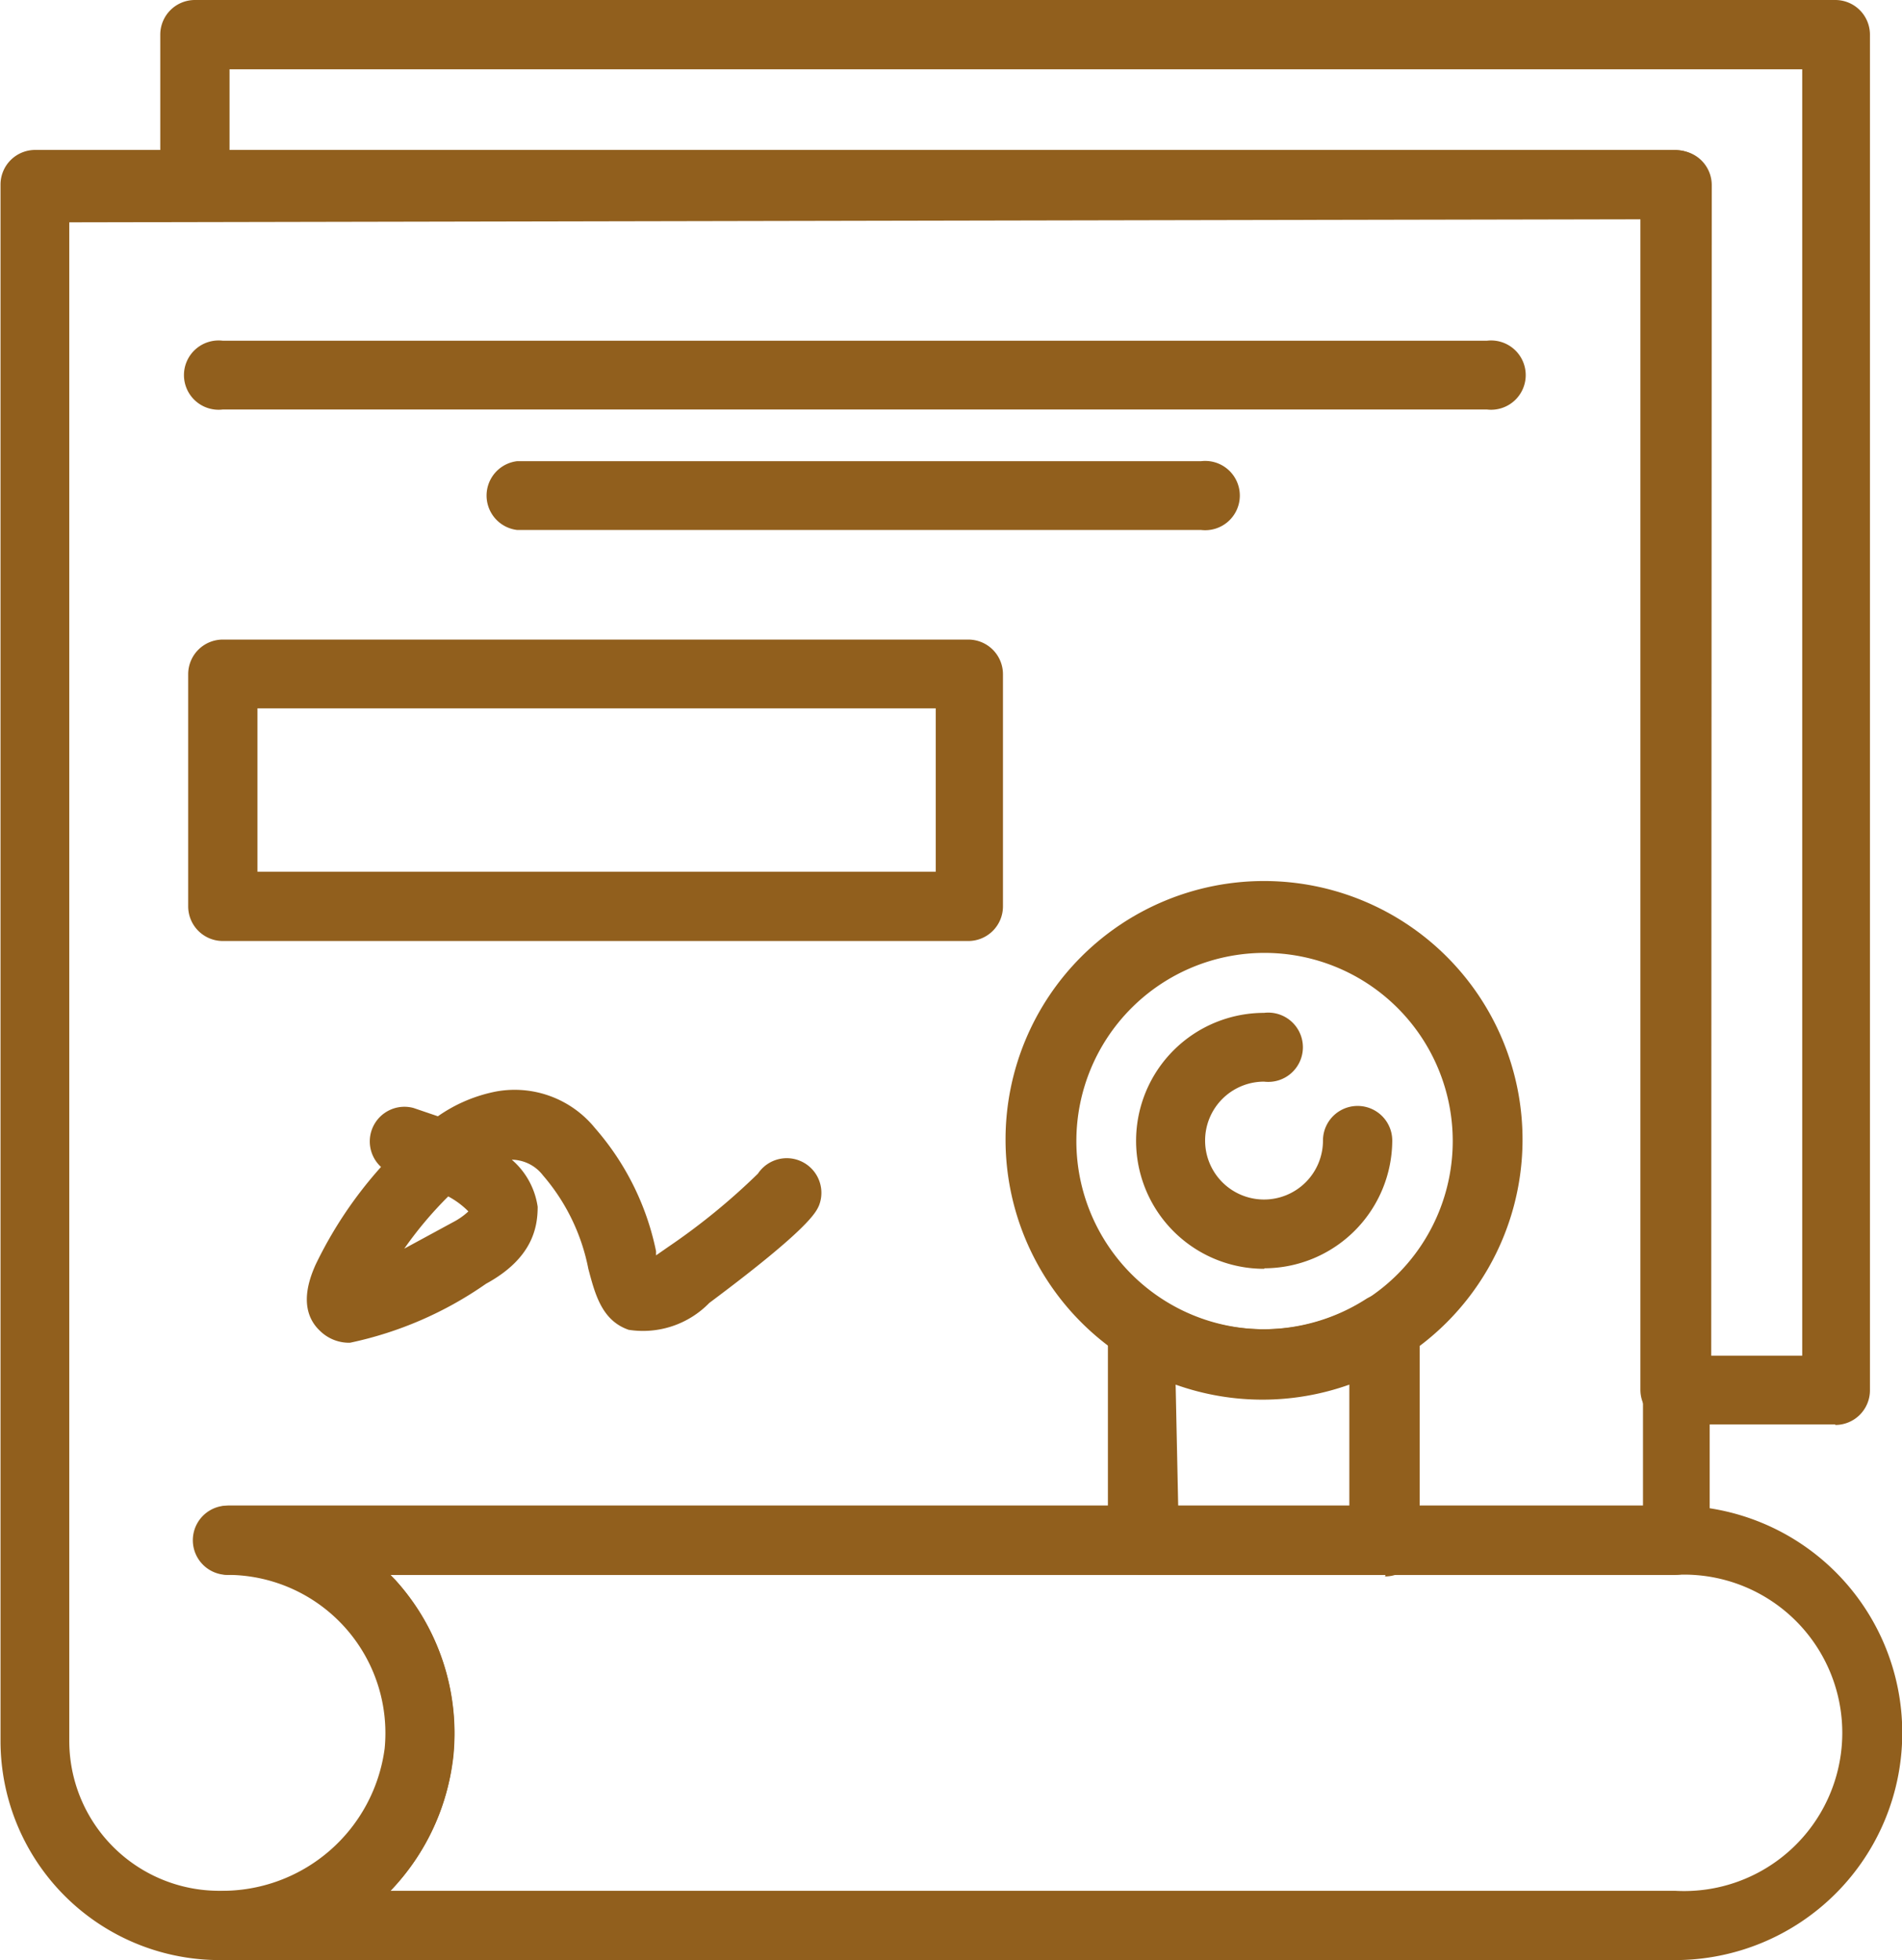
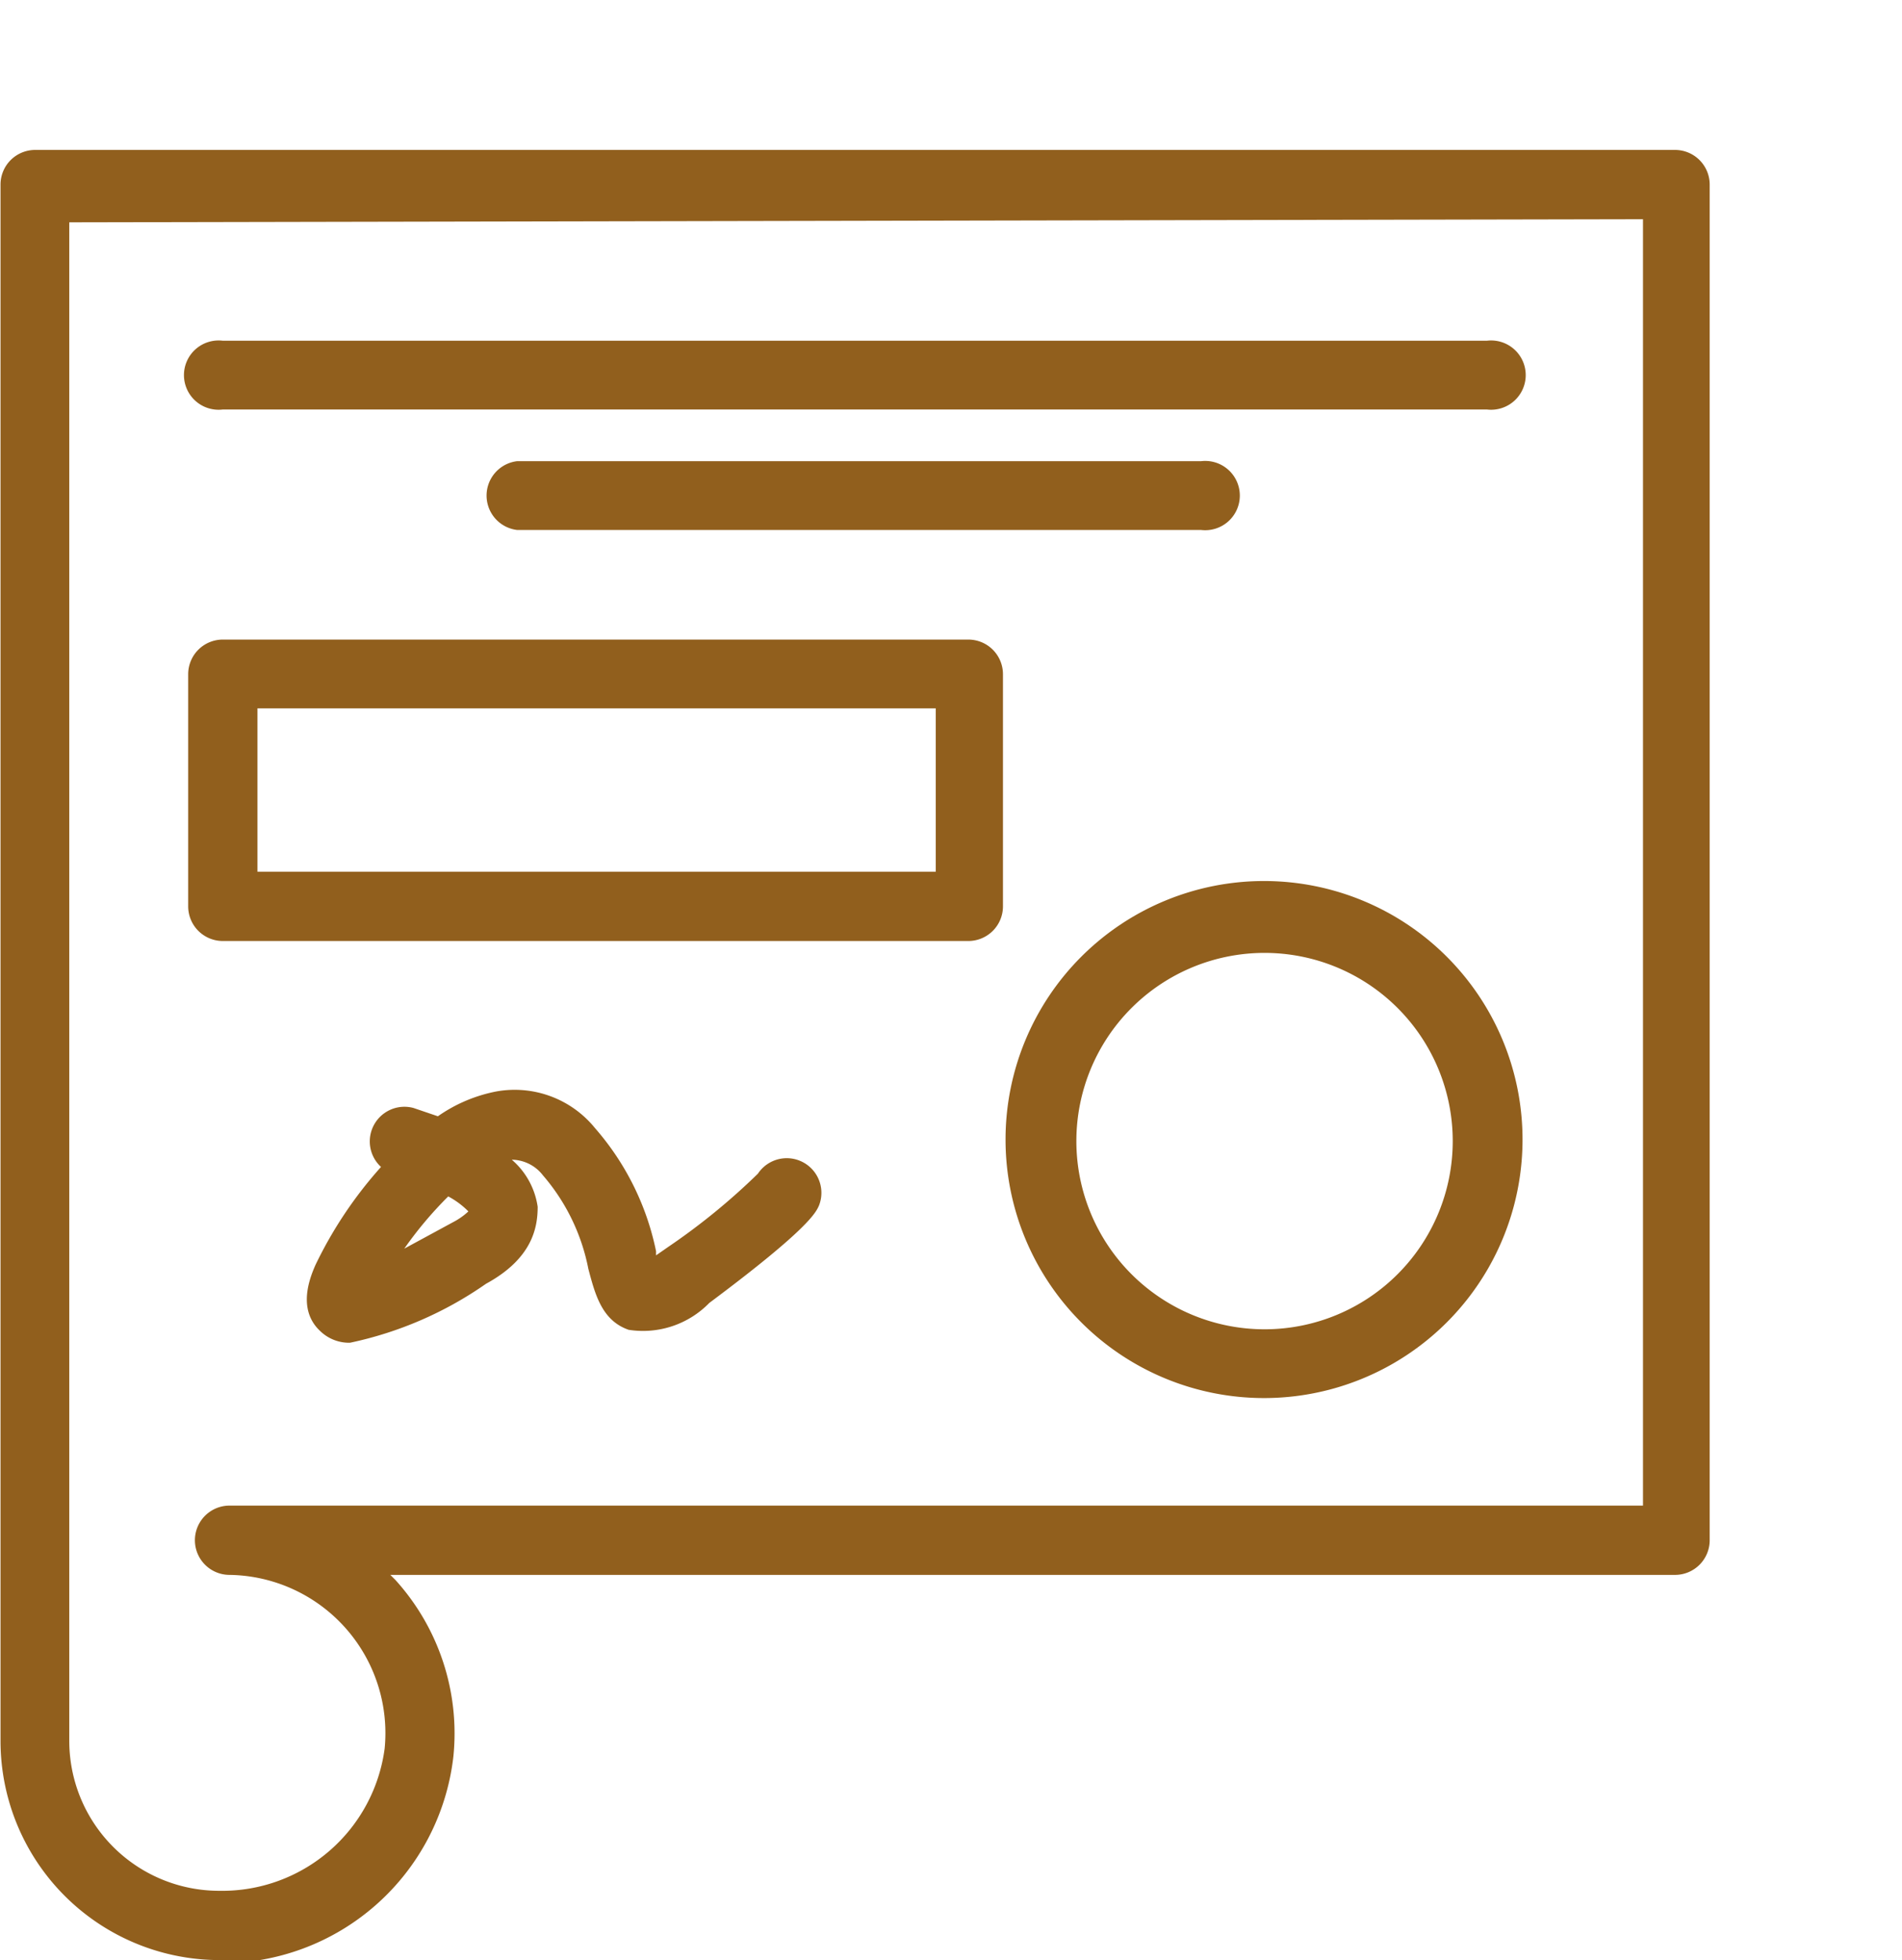
<svg xmlns="http://www.w3.org/2000/svg" id="Layer_1" data-name="Layer 1" viewBox="0 0 36.79 37.91">
  <defs>
    <style>.cls-1{fill:#915f1d;}</style>
  </defs>
  <title>variations</title>
-   <path class="cls-1" d="M114.3,118.94h-28a.67.67,0,0,1,0-1.34,3.06,3.06,0,1,0,0-6.11.67.67,0,0,1,0-1.34h28a4.39,4.39,0,0,1,0,8.79M89.45,117.6H114.3a3.06,3.06,0,1,0,0-6.11H89.45a4.39,4.39,0,0,1,0,6.11" transform="translate(-81.9 -81.03)" />
  <path class="cls-1" d="M86.14,118.94a4.24,4.24,0,0,1-4.23-4.23V84.6a.67.67,0,0,1,.67-.67H114.3a.67.67,0,0,1,.67.67v26.22a.67.67,0,0,1-.67.67H89.45l.1.1A4.42,4.42,0,0,1,90.67,115a4.51,4.51,0,0,1-4.53,4m-2.9-33.67V114.7a2.9,2.9,0,0,0,2.9,2.9,3.17,3.17,0,0,0,3.2-2.75,3.06,3.06,0,0,0-3-3.36.67.67,0,0,1,0-1.34h27.34V85.27Z" transform="translate(-81.9 -81.03)" />
-   <path class="cls-1" d="M117.4,108.58h-3.1a.67.67,0,0,1-.67-.67V85.27h-28A.67.67,0,0,1,85,84.6V81.7a.67.67,0,0,1,.67-.67H117.4a.67.67,0,0,1,.67.67v26.22a.67.67,0,0,1-.67.67M115,107.25h1.76V82.37H86.34v1.57h28a.67.67,0,0,1,.67.67Z" transform="translate(-81.9 -81.03)" />
  <path class="cls-1" d="M105.13,91.28H91.9a.67.67,0,0,1,0-1.33h13.23a.67.67,0,1,1,0,1.33" transform="translate(-81.9 -81.03)" />
  <path class="cls-1" d="M110.66,88.95H86.21a.67.67,0,1,1,0-1.33h24.45a.67.67,0,1,1,0,1.33" transform="translate(-81.9 -81.03)" />
  <path class="cls-1" d="M106.35,108.07a5,5,0,1,1,5-5,5,5,0,0,1-5,5m0-8.61A3.64,3.64,0,1,0,110,103.1a3.64,3.64,0,0,0-3.64-3.64" transform="translate(-81.9 -81.03)" />
-   <path class="cls-1" d="M106.35,105.57a2.47,2.47,0,1,1,0-4.95.67.67,0,1,1,0,1.33,1.14,1.14,0,1,0,1.14,1.14.67.67,0,0,1,1.34,0,2.48,2.48,0,0,1-2.47,2.47" transform="translate(-81.9 -81.03)" />
-   <path class="cls-1" d="M108.7,111.49H104a.67.67,0,0,1-.67-.67v-4.11a.67.67,0,0,1,1-.56,3.69,3.69,0,0,0,4,0,.66.66,0,0,1,.68,0,.67.67,0,0,1,.35.59v4.11a.67.67,0,0,1-.67.67m-4-1.34H108v-2.37a5,5,0,0,1-3.36,0Z" transform="translate(-81.9 -81.03)" />
  <path class="cls-1" d="M100.64,99.23H86.21a.67.67,0,0,1-.67-.67V94.07a.67.67,0,0,1,.67-.67h14.42a.67.67,0,0,1,.67.67v4.49a.67.67,0,0,1-.67.67M86.88,97.89H100V94.73H86.88Z" transform="translate(-81.9 -81.03)" />
  <path class="cls-1" d="M88.67,107a.8.8,0,0,1-.57-.22c-.47-.43-.19-1.07-.1-1.28a8.06,8.06,0,0,1,1.27-1.9.67.67,0,0,1,.63-1.14l.47.16a2.94,2.94,0,0,1,1.13-.48,2,2,0,0,1,1.91.71,5.2,5.2,0,0,1,1.18,2.38l0,.08.23-.16a12.64,12.64,0,0,0,1.74-1.42.67.67,0,0,1,1.18.62c-.06.13-.19.44-2.12,1.88a1.79,1.79,0,0,1-1.56.52c-.52-.18-.65-.69-.78-1.18a3.91,3.91,0,0,0-.88-1.81.77.77,0,0,0-.6-.3,1.48,1.48,0,0,1,.5.91c0,.4-.1,1-1,1.49A7.17,7.17,0,0,1,88.67,107m1.89-2.82a7.4,7.4,0,0,0-.84,1l.94-.51a1.34,1.34,0,0,0,.3-.21,1.61,1.61,0,0,0-.39-.29" transform="translate(-81.9 -81.03)" />
</svg>